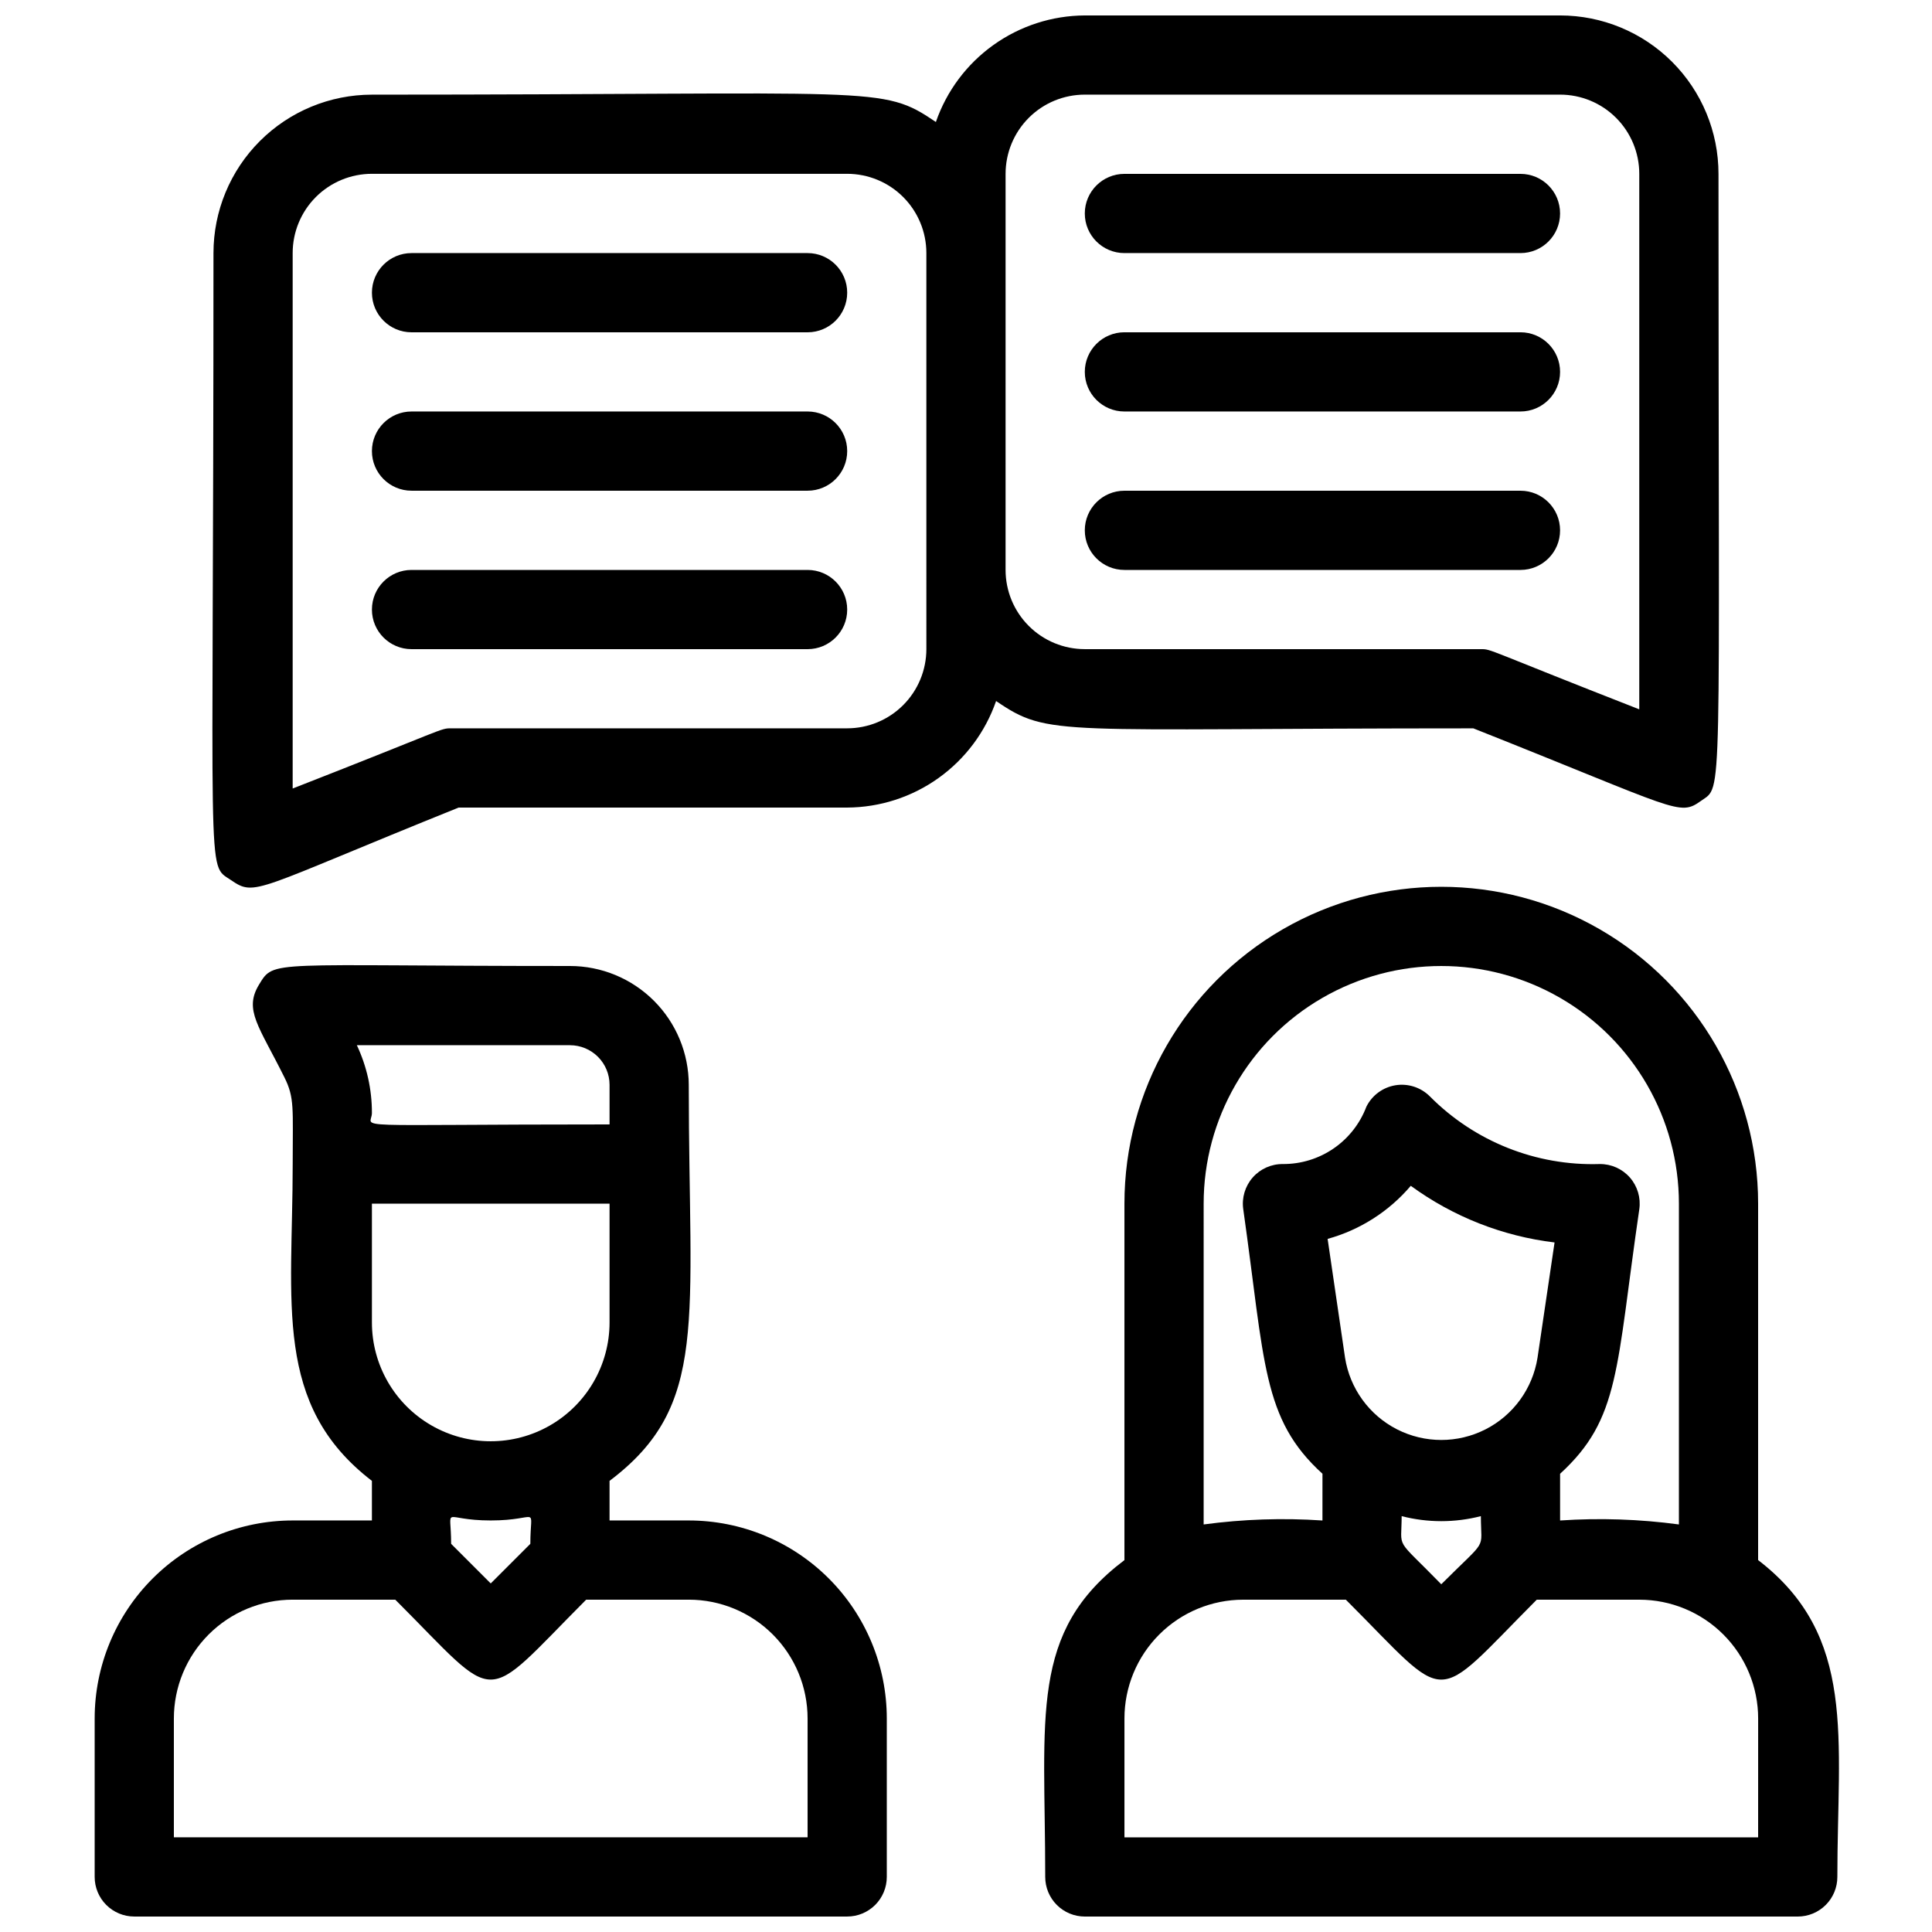
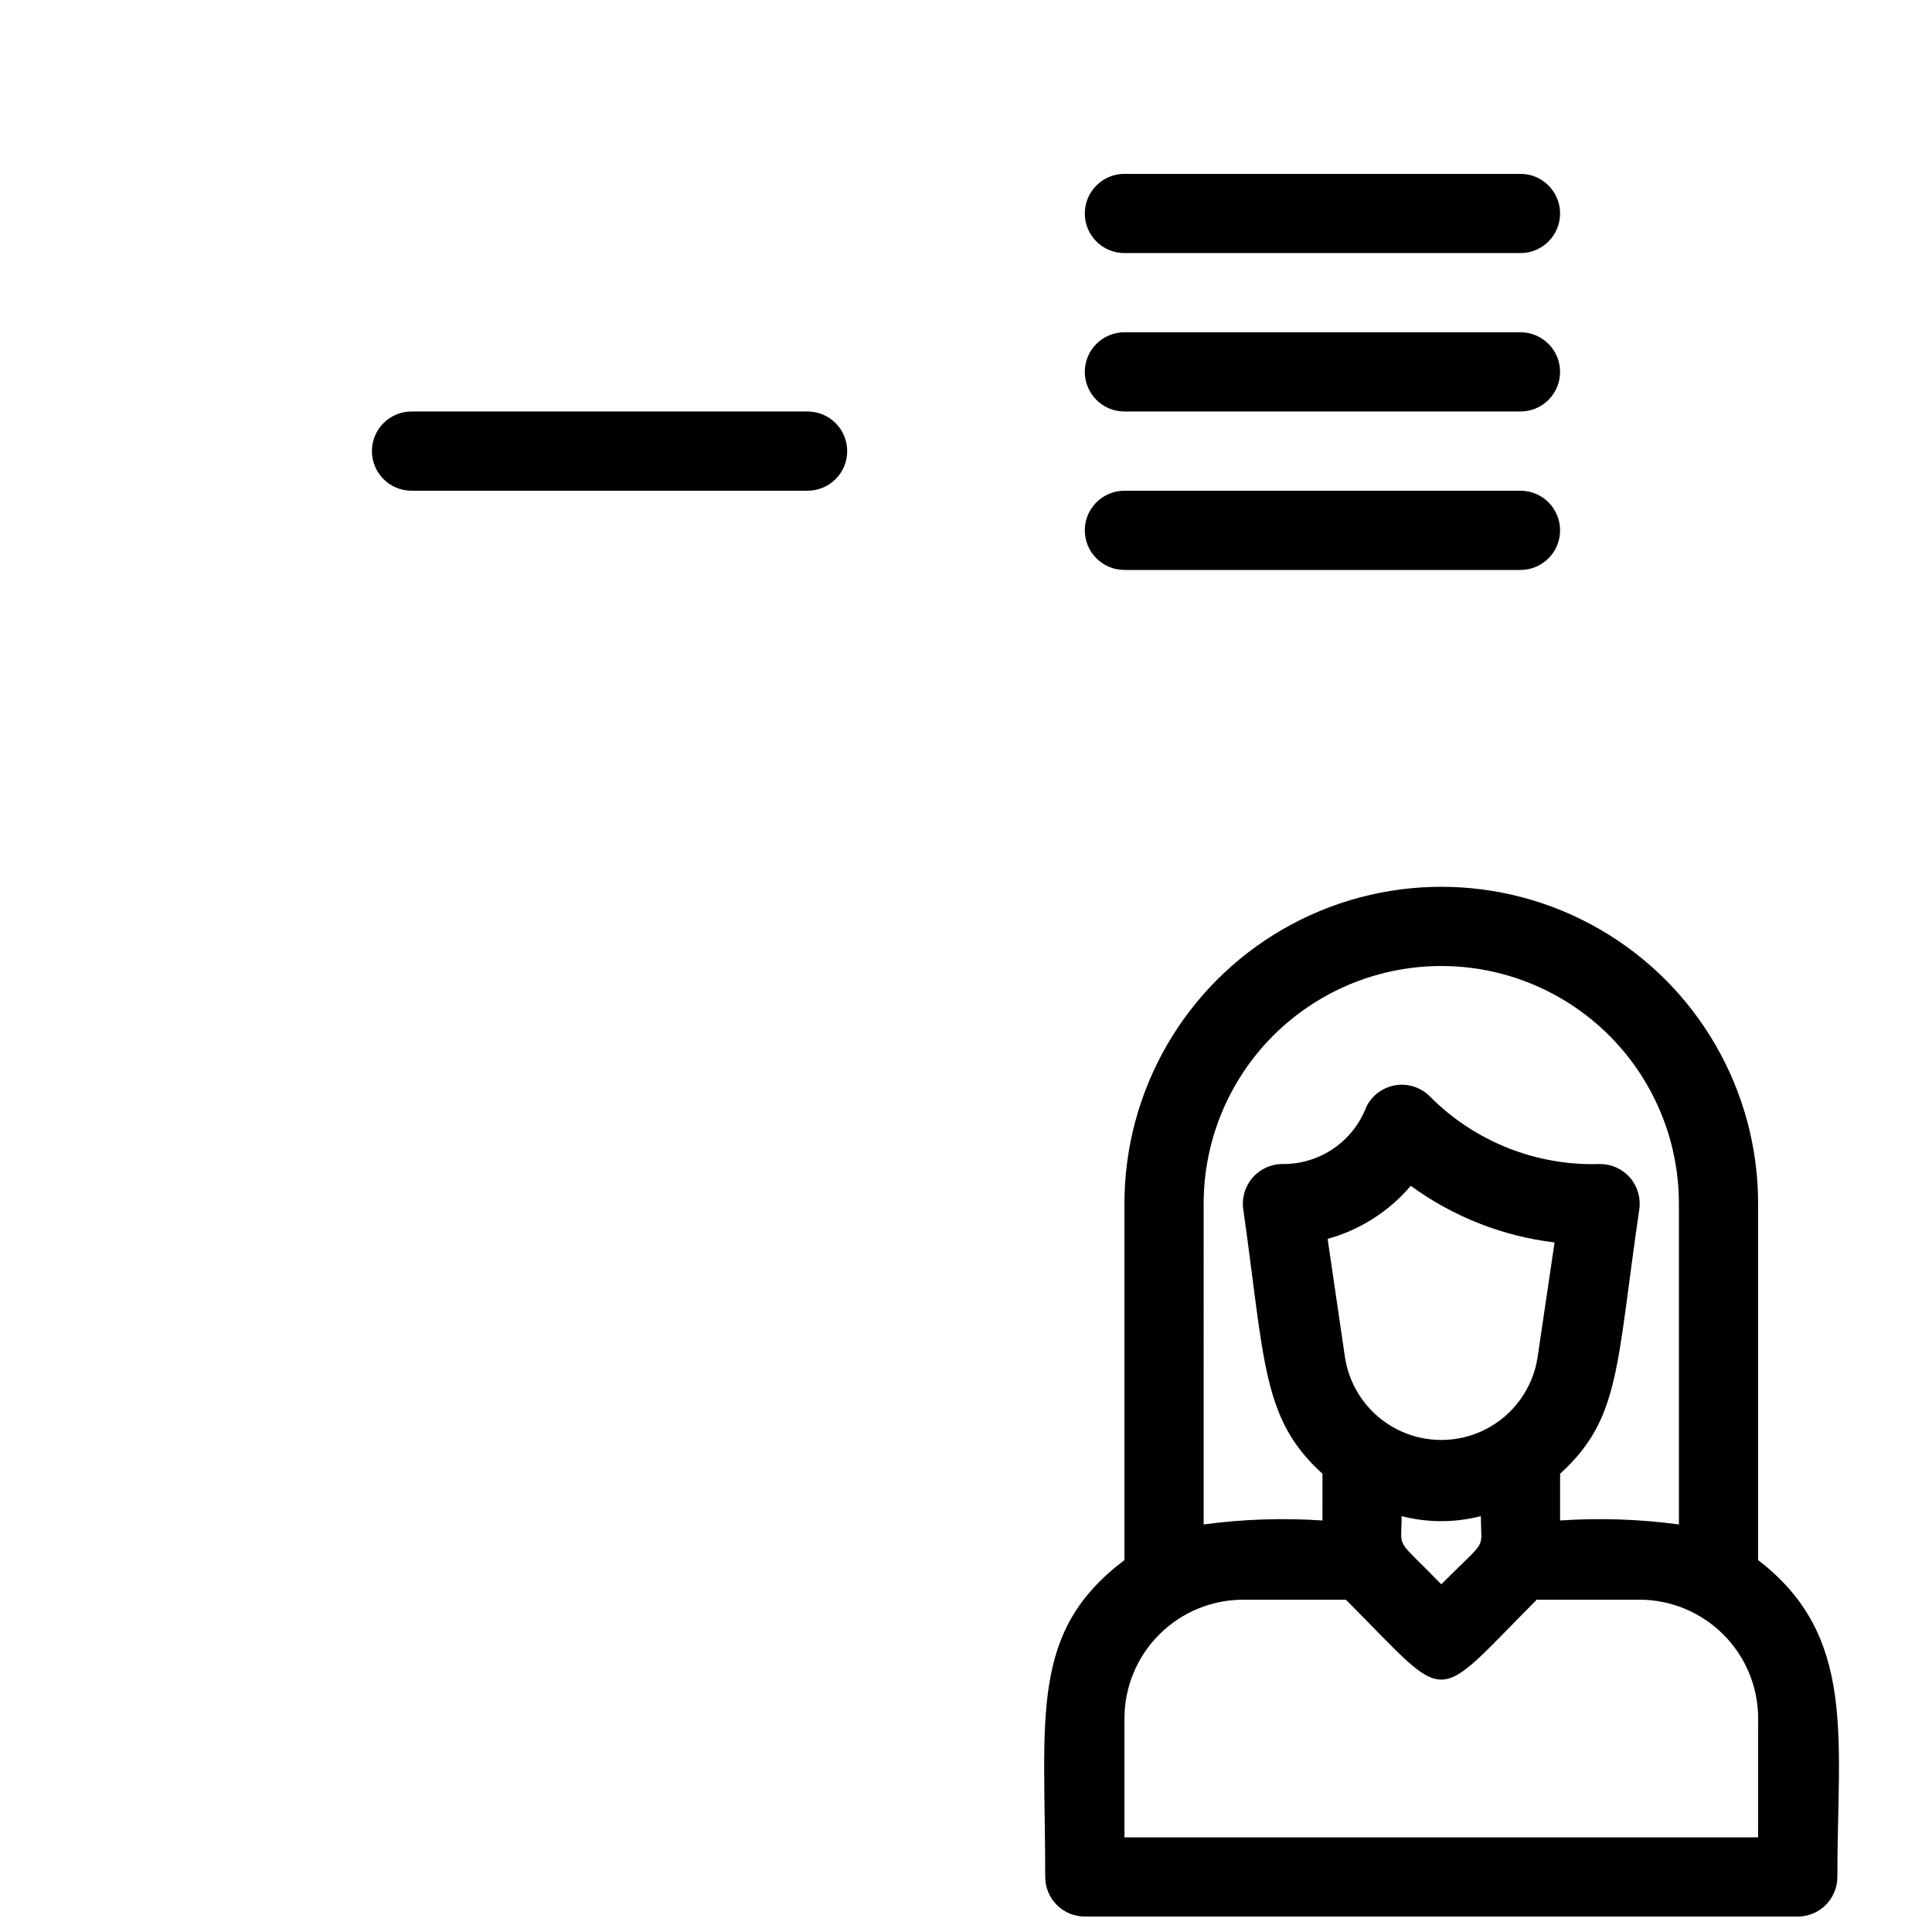
<svg xmlns="http://www.w3.org/2000/svg" width="800px" height="800px" version="1.1" viewBox="144 144 512 512">
  <defs>
    <clipPath id="c">
-       <path d="m200 148.09h400v231.91h-400z" />
-     </clipPath>
+       </clipPath>
    <clipPath id="b">
      <path d="m420 379h212v272.9h-212z" />
    </clipPath>
    <clipPath id="a">
-       <path d="m169 399h211v252.9h-211z" />
-     </clipPath>
+       </clipPath>
  </defs>
  <g clip-path="url(#c)">
    <path d="m534.45 337.02c54.473 21.621 54.473 23.406 60.352 19.207 5.879-4.199 4.617 3.465 4.617-166.15 0-11.137-4.422-21.812-12.297-29.688-7.871-7.875-18.551-12.297-29.688-12.297h-125.95c-8.691 0.043-17.156 2.781-24.227 7.84-7.07 5.055-12.395 12.184-15.238 20.395-14.59-9.867-14.277-7.242-149.46-7.242-11.137 0-21.812 4.422-29.688 12.297s-12.297 18.551-12.297 29.688c0 169.72-1.996 161.64 4.617 166.15 6.613 4.512 5.879 2.727 60.352-19.207h102.97c8.691-0.043 17.156-2.781 24.223-7.84 7.07-5.059 12.395-12.184 15.242-20.395 14.168 9.656 15.324 7.242 126.48 7.242zm-123.96-146.95c0-5.566 2.211-10.906 6.148-14.844 3.934-3.938 9.273-6.148 14.844-6.148h125.95c5.57 0 10.91 2.211 14.844 6.148 3.938 3.938 6.148 9.277 6.148 14.844v141.91c-40.828-15.953-39.043-15.953-41.984-15.953h-104.96c-5.57 0-10.91-2.211-14.844-6.148-3.938-3.938-6.148-9.277-6.148-14.844zm-20.992 125.95c0 5.566-2.215 10.906-6.148 14.844-3.938 3.938-9.277 6.148-14.844 6.148h-104.96c-2.938 0-1.156 0-41.984 15.953v-141.91c0-5.566 2.211-10.906 6.148-14.844s9.277-6.148 14.844-6.148h125.95c5.566 0 10.906 2.211 14.844 6.148 3.934 3.938 6.148 9.277 6.148 14.844z" />
  </g>
  <g clip-path="url(#b)">
    <path d="m609.92 557.44v-94.461c0-30-16.004-57.723-41.984-72.719-25.977-15-57.988-15-83.969 0-25.977 14.996-41.98 42.719-41.98 72.719v94.465c-25.297 19.102-20.992 41.25-20.992 83.969v-0.004c0 2.785 1.105 5.453 3.074 7.422 1.965 1.969 4.637 3.074 7.422 3.074h188.93c2.785 0 5.453-1.105 7.422-3.074s3.074-4.637 3.074-7.422c0-36.84 5.25-63.816-20.992-83.969zm-146.94-94.461c0-22.5 12-43.293 31.484-54.539 19.488-11.25 43.492-11.25 62.977 0 19.488 11.246 31.488 32.039 31.488 54.539v85.02-0.004c-10.434-1.406-20.98-1.758-31.488-1.051v-12.383c15.953-14.59 14.801-27.816 20.992-70.113 0.43-3.027-0.484-6.094-2.5-8.395-2.016-2.297-4.938-3.602-7.996-3.57-16.852 0.531-33.164-5.969-45.027-17.949-2.387-2.379-5.769-3.469-9.094-2.93-3.324 0.543-6.188 2.644-7.699 5.656-1.695 4.496-4.727 8.367-8.684 11.086-3.961 2.723-8.66 4.164-13.465 4.137-3.055-0.031-5.977 1.273-7.992 3.57-2.016 2.301-2.93 5.367-2.5 8.395 5.773 40.723 4.934 55.523 20.992 70.113l-0.004 12.383c-10.504-0.707-21.051-0.355-31.484 1.051zm88.48 40.828c-1.289 8.168-6.41 15.227-13.777 18.984-7.367 3.754-16.09 3.754-23.457 0-7.367-3.758-12.488-10.816-13.777-18.984l-4.617-31.488c8.59-2.375 16.27-7.277 22.039-14.066 11.207 8.184 24.328 13.352 38.102 15.012zm-36 41.984h-0.004c6.887 1.777 14.109 1.777 20.992 0 0 9.445 2.098 5.457-10.496 18.055-12.594-12.914-10.496-8.82-10.496-18.266zm94.461 85.121h-167.93v-31.488c0-8.352 3.316-16.359 9.223-22.266 5.902-5.902 13.914-9.223 22.266-9.223h27.184c28.129 28.129 22.355 28.34 50.59 0h27.184c8.352 0 16.363 3.32 22.266 9.223 5.906 5.906 9.223 13.914 9.223 22.266z" />
  </g>
  <g clip-path="url(#a)">
-     <path d="m326.53 546.94h-20.992v-10.496c26.449-19.941 20.992-41.984 20.992-104.96v0.004c0-8.352-3.32-16.363-9.223-22.266-5.906-5.906-13.914-9.223-22.266-9.223-80.191 0-78.301-1.785-82.395 4.934s0 11.02 6.719 24.562c2.731 5.457 2.203 8.188 2.203 22.984 0 36.84-5.246 63.816 20.992 83.969v10.496l-20.992-0.004c-13.918 0-27.266 5.531-37.109 15.371-9.844 9.844-15.371 23.191-15.371 37.109v41.984c0 2.785 1.105 5.453 3.074 7.422s4.637 3.074 7.422 3.074h188.93c2.781 0 5.453-1.105 7.422-3.074s3.074-4.637 3.074-7.422v-41.984c0-13.918-5.531-27.266-15.371-37.109-9.844-9.84-23.191-15.371-37.109-15.371zm-20.992-52.48c0 11.25-6.004 21.648-15.746 27.27-9.742 5.625-21.746 5.625-31.488 0-9.742-5.621-15.742-16.02-15.742-27.27v-31.484h62.977zm-10.496-73.473v0.004c2.781 0 5.453 1.105 7.422 3.074 1.969 1.965 3.074 4.637 3.074 7.422v10.496c-72.004 0-62.977 1.258-62.977-3.043v-0.004c0.012-6.203-1.352-12.332-3.988-17.945zm-20.992 125.95c13.227 0 10.496-4.41 10.496 6.191l-10.496 10.496-10.496-10.496c0-10.598-2.731-6.191 10.496-6.191zm83.969 83.969h-167.94v-31.488c0-8.352 3.316-16.359 9.223-22.266 5.906-5.902 13.914-9.223 22.266-9.223h27.184c28.129 28.129 22.355 28.34 50.59 0h27.188c8.352 0 16.359 3.32 22.266 9.223 5.902 5.906 9.223 13.914 9.223 22.266z" />
-   </g>
-   <path d="m358.02 211.07h-104.96c-5.797 0-10.496 4.699-10.496 10.496s4.699 10.496 10.496 10.496h104.96c5.797 0 10.496-4.699 10.496-10.496s-4.699-10.496-10.496-10.496z" />
-   <path d="m358.02 295.04h-104.96c-5.797 0-10.496 4.699-10.496 10.496s4.699 10.496 10.496 10.496h104.96c5.797 0 10.496-4.699 10.496-10.496s-4.699-10.496-10.496-10.496z" />
+     </g>
  <path d="m358.02 253.05h-104.96c-5.797 0-10.496 4.699-10.496 10.496s4.699 10.496 10.496 10.496h104.96c5.797 0 10.496-4.699 10.496-10.496s-4.699-10.496-10.496-10.496z" />
  <path d="m441.98 211.07h104.96c5.797 0 10.496-4.699 10.496-10.496s-4.699-10.496-10.496-10.496h-104.96c-5.797 0-10.496 4.699-10.496 10.496s4.699 10.496 10.496 10.496z" />
  <path d="m441.98 295.04h104.96c5.797 0 10.496-4.699 10.496-10.496s-4.699-10.496-10.496-10.496h-104.96c-5.797 0-10.496 4.699-10.496 10.496s4.699 10.496 10.496 10.496z" />
  <path d="m441.98 253.05h104.96c5.797 0 10.496-4.699 10.496-10.496s-4.699-10.496-10.496-10.496h-104.96c-5.797 0-10.496 4.699-10.496 10.496s4.699 10.496 10.496 10.496z" />
</svg>